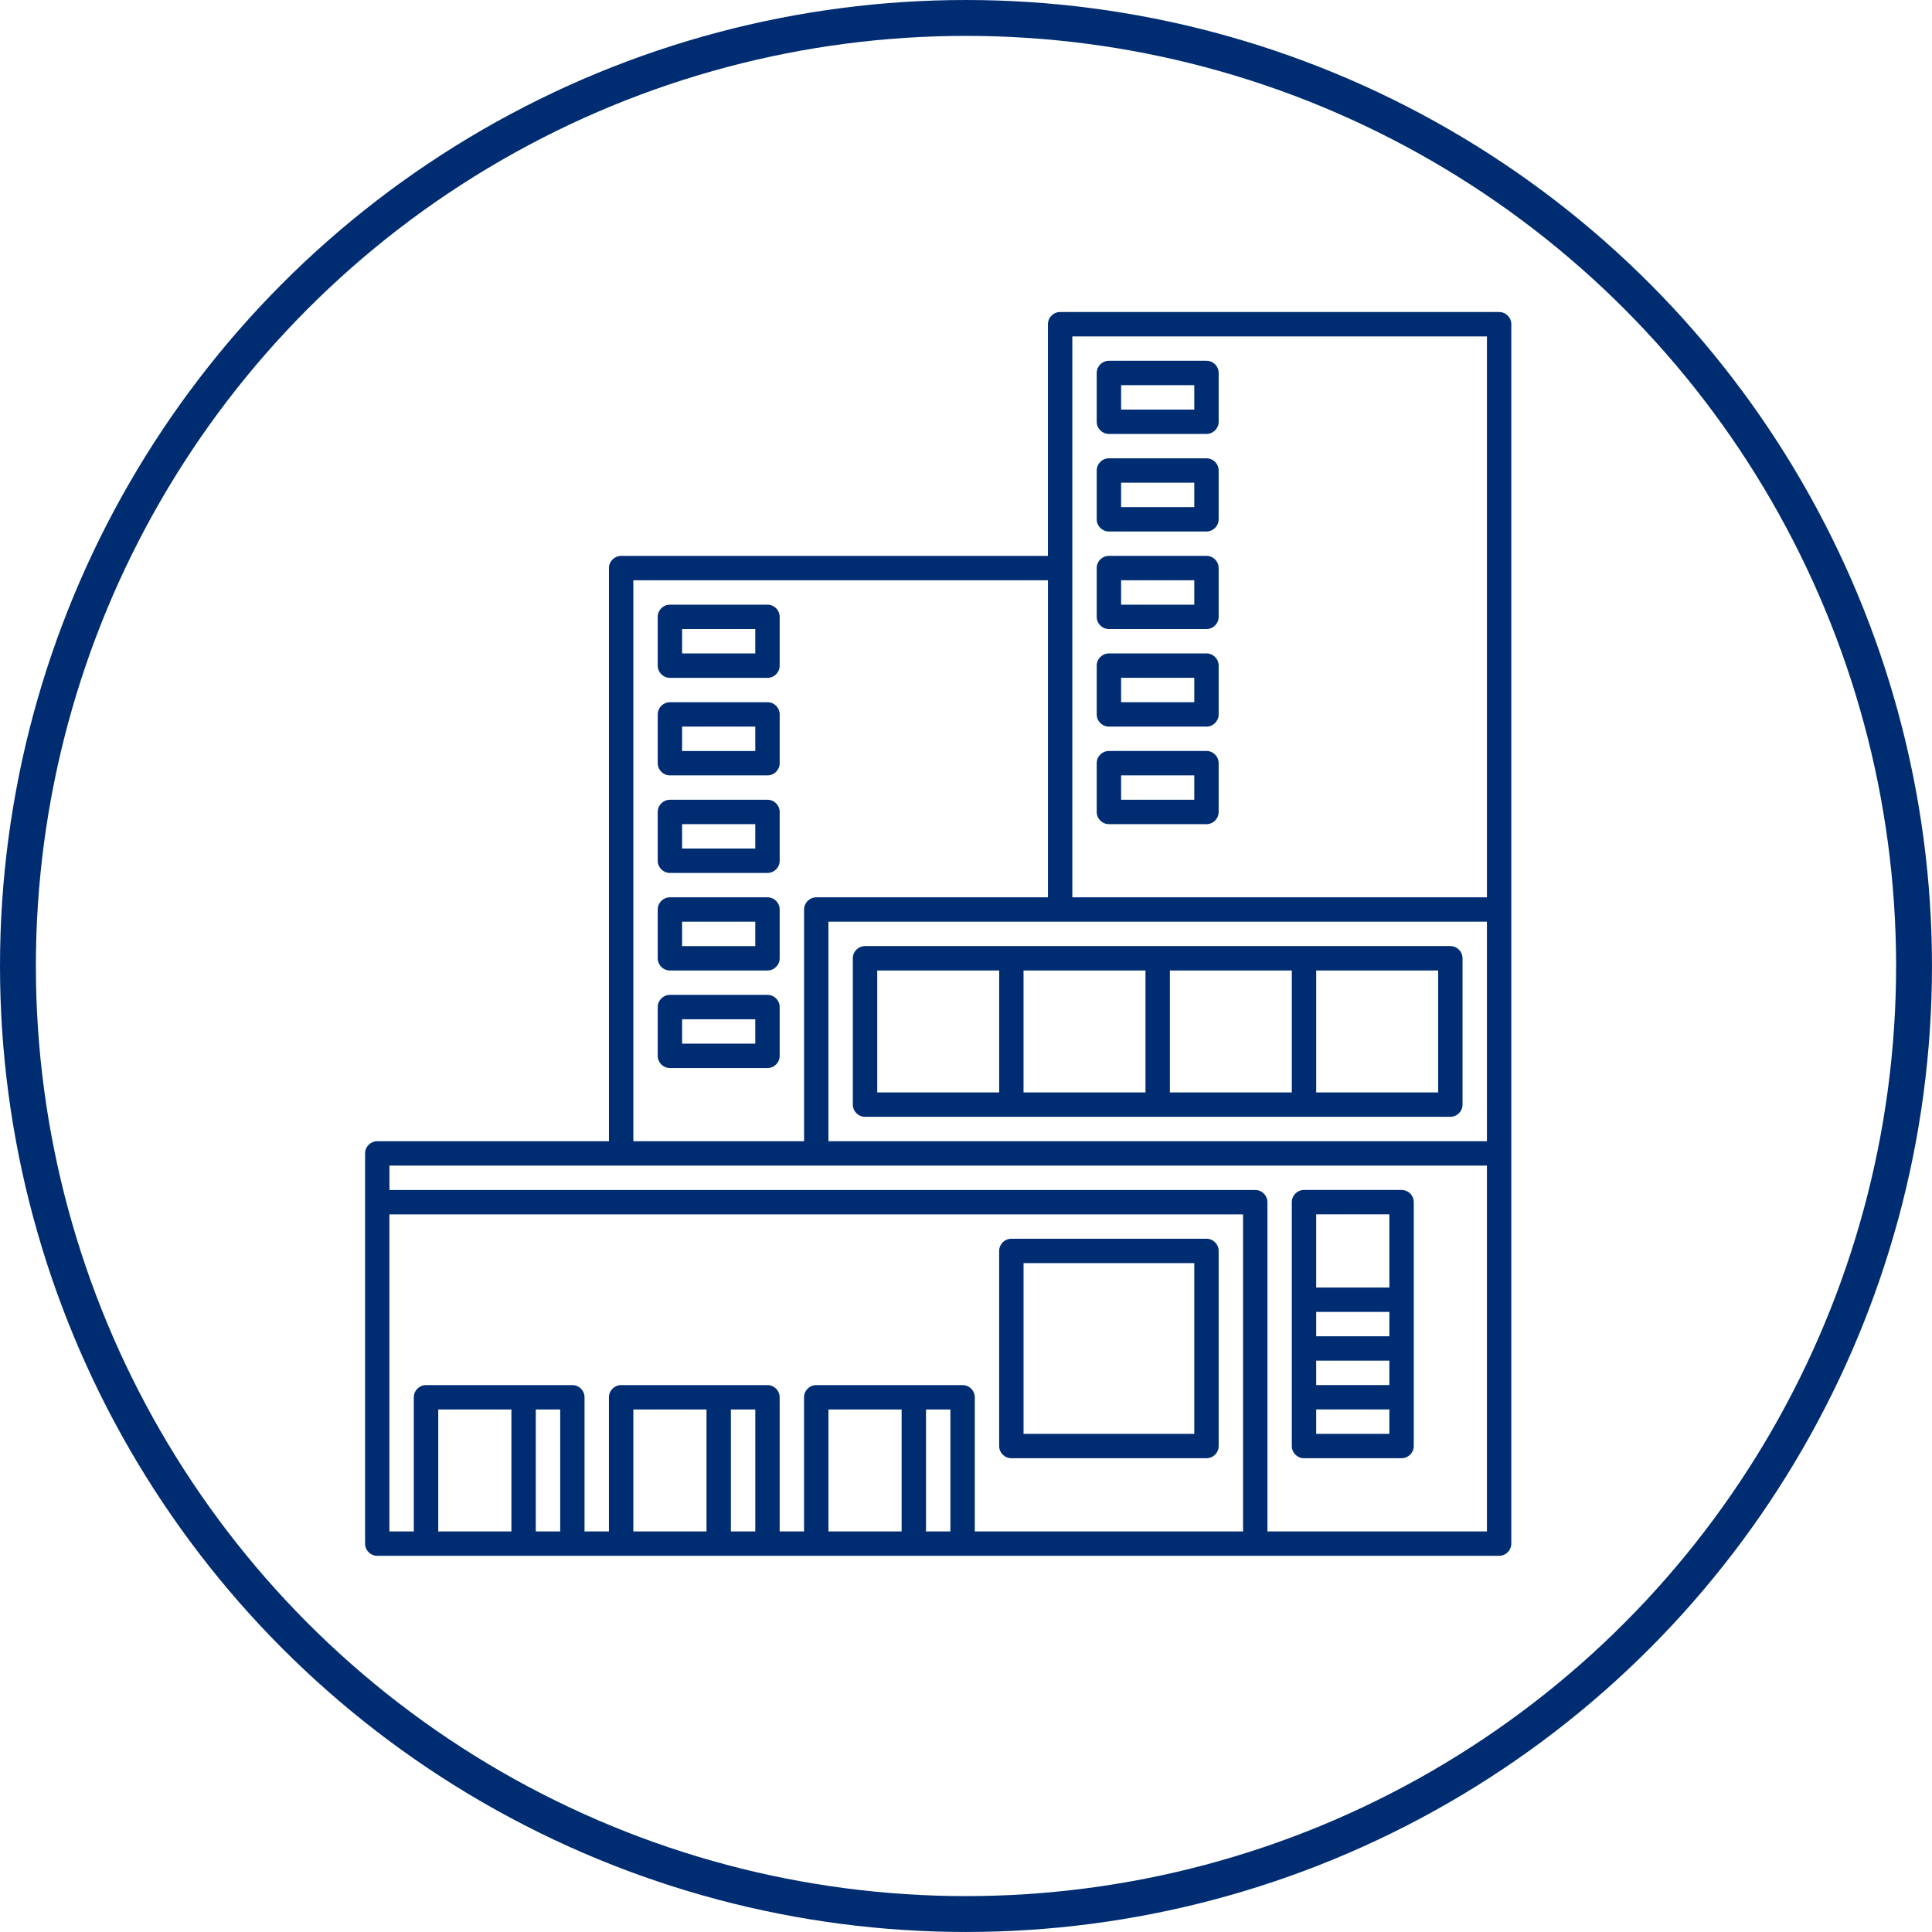
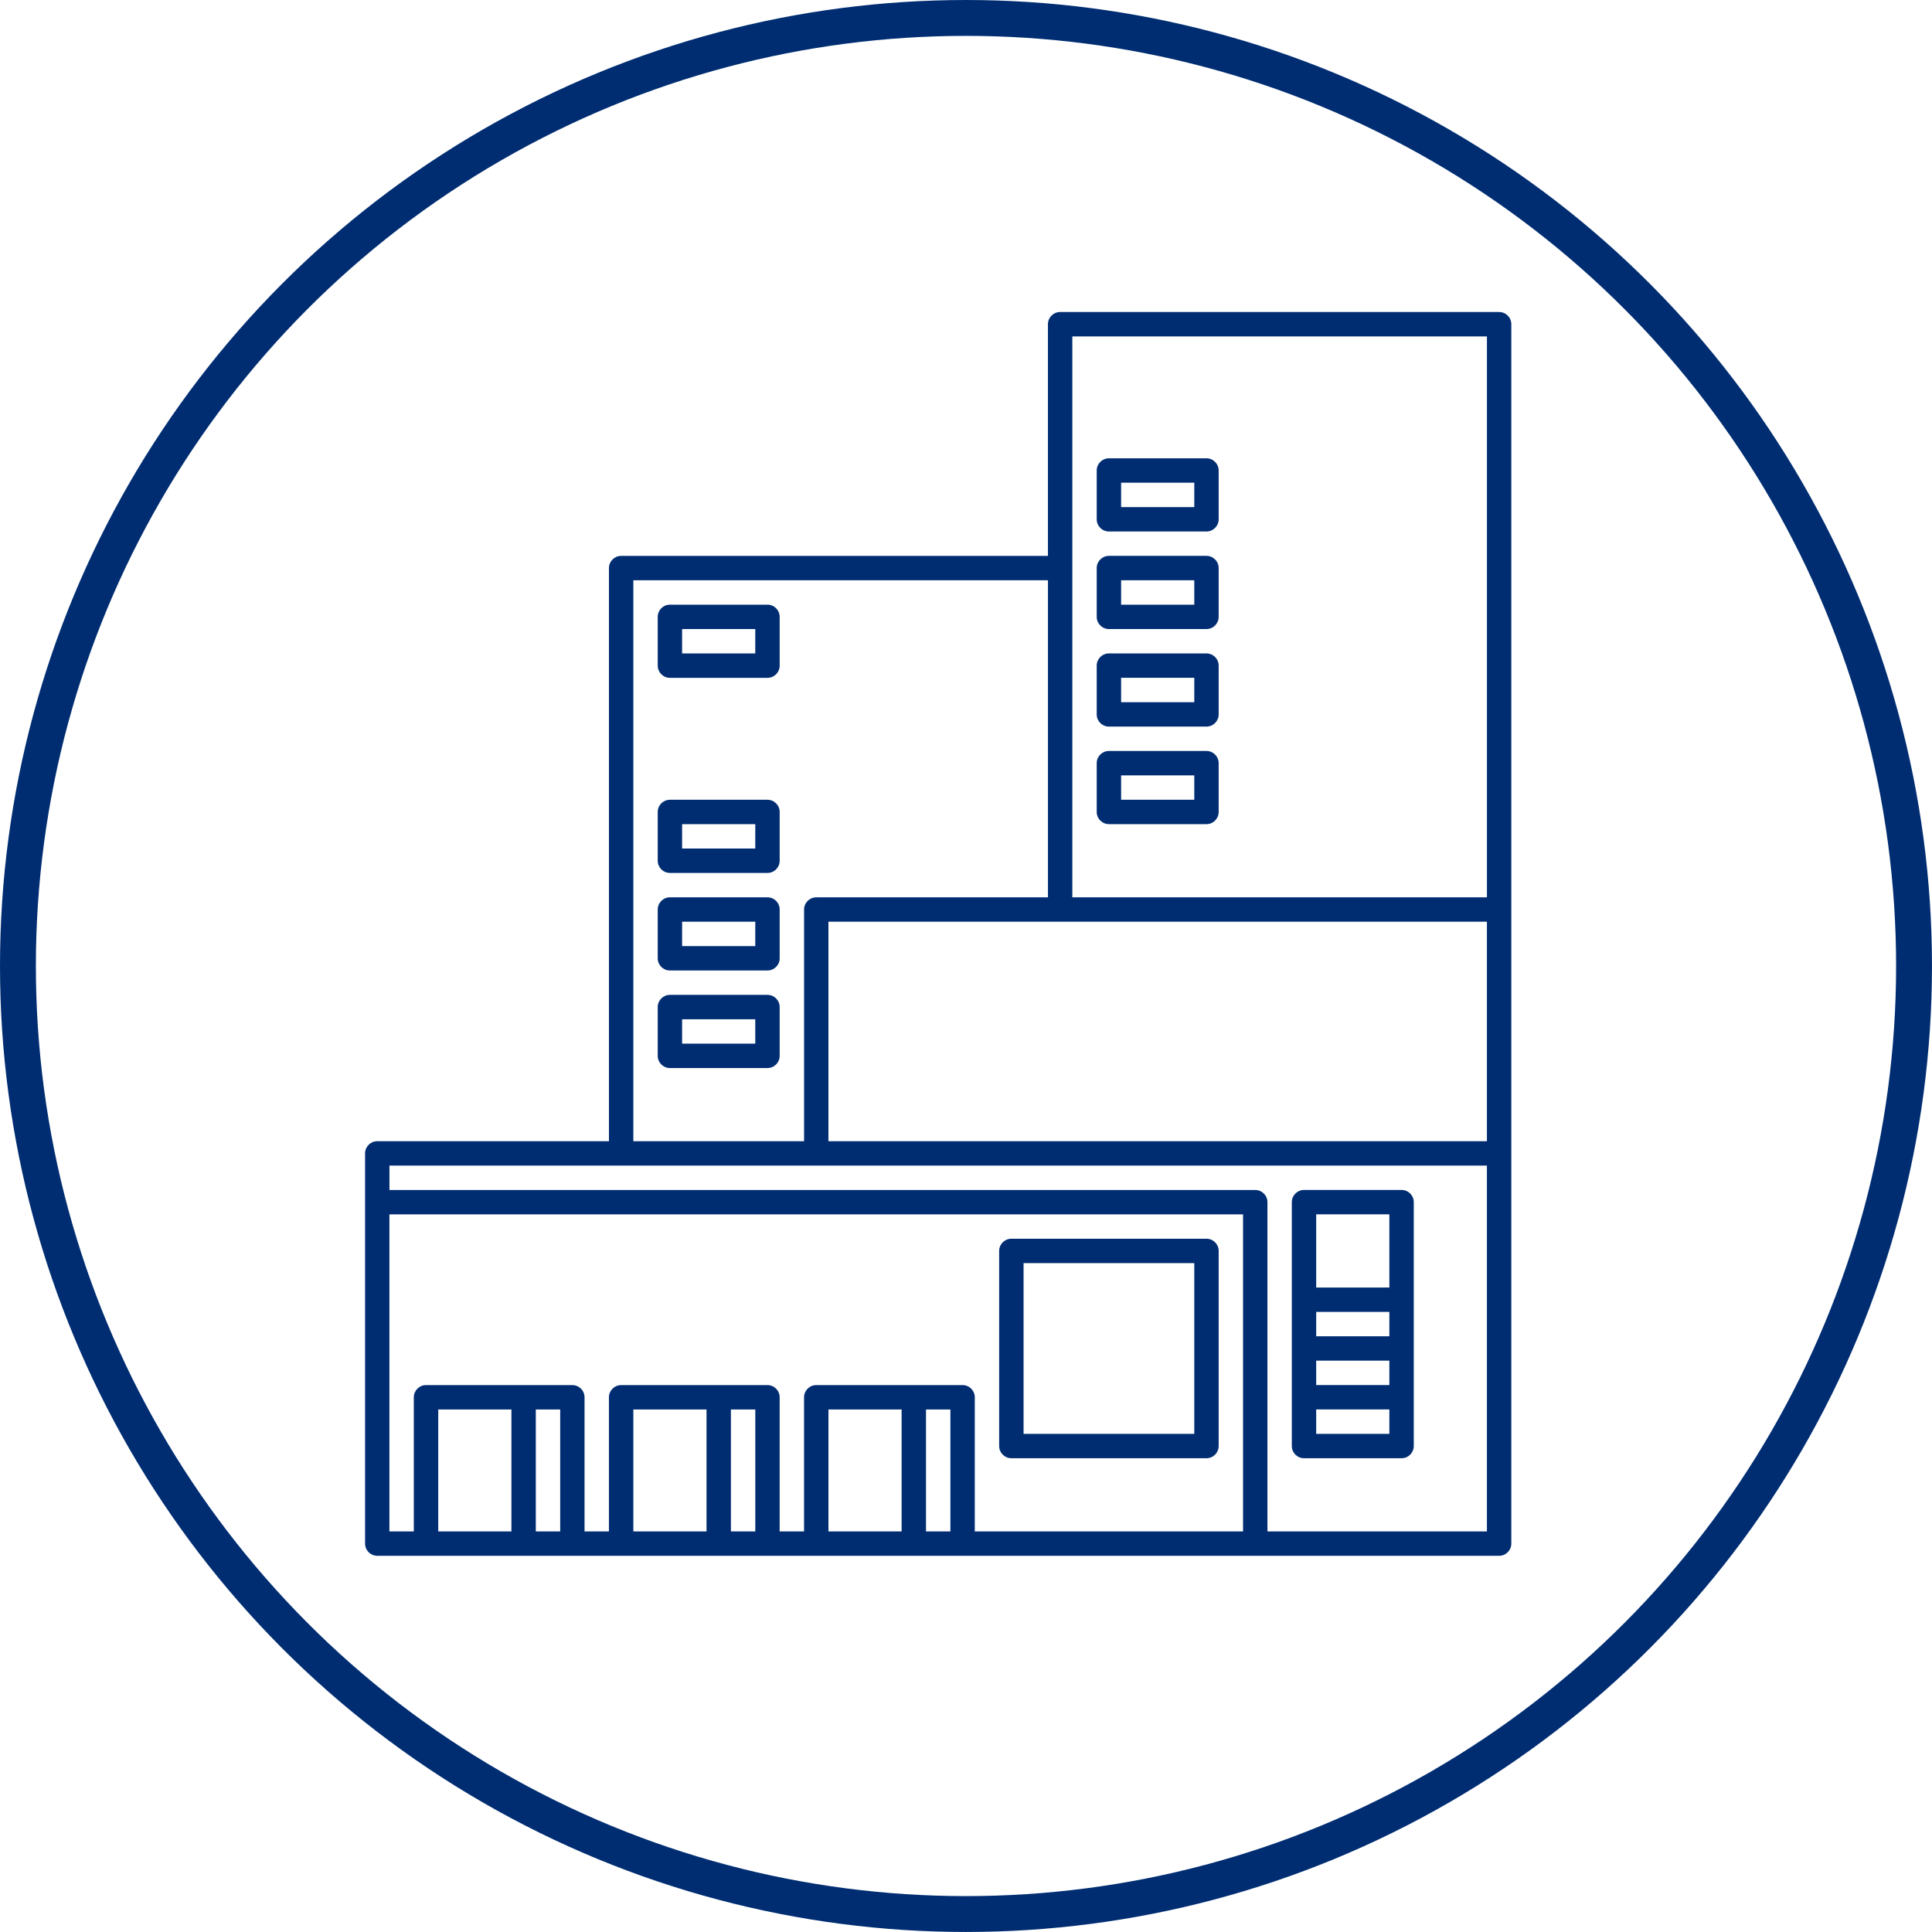
<svg xmlns="http://www.w3.org/2000/svg" id="uuid-597065b4-a931-4a1f-ac5b-068c434785d6" data-name="Layer 2" width="107.699" height="107.699" viewBox="0 0 107.699 107.699">
  <defs>
    <style>
      .uuid-06715247-d470-4f99-8d44-3a8607d6133d {
        fill: #002d72;
      }

      .uuid-0e50cb6a-5eaa-4a80-9b92-802c9cf3e54c {
        fill: none;
        stroke: #002d72;
        stroke-miterlimit: 10;
        stroke-width: 2px;
      }
    </style>
  </defs>
  <g id="uuid-f00fb709-cb02-45a8-a988-3c7885dcfae3" data-name="Parking">
-     <path class="uuid-06715247-d470-4f99-8d44-3a8607d6133d" d="M48.221,62.256h32.628c.375,0,.68-.304,.68-.68v-8.157c0-.375-.304-.68-.68-.68H48.221c-.375,0-.68,.304-.68,.68v8.157c0,.375,.304,.68,.68,.68Zm15.634-1.36h-6.798v-6.798h6.798v6.798Zm1.36-6.798h6.798v6.798h-6.798v-6.798Zm14.955,6.798h-6.798v-6.798h6.798v6.798Zm-31.269-6.798h6.798v6.798h-6.798v-6.798Z" />
    <path class="uuid-06715247-d470-4f99-8d44-3a8607d6133d" d="M83.568,17.393h-24.471c-.375,0-.68,.304-.68,.68v12.915h-23.791c-.375,0-.68,.304-.68,.68v31.948h-12.915c-.375,0-.68,.304-.68,.68v21.752c0,.375,.304,.68,.68,.68h62.537c.375,0,.68-.304,.68-.68V18.073c0-.375-.304-.68-.68-.68Zm-24.471,33.988h23.791v12.236H46.181v-12.236h12.915Zm.68-32.628h23.112v31.269h-23.112V18.752Zm-24.471,13.595h23.112v17.674h-12.915c-.375,0-.68,.304-.68,.68v12.915h-9.517v-31.269Zm-13.595,35.347h47.583v17.674h-14.955v-7.477c0-.375-.304-.68-.68-.68h-8.157c-.375,0-.68,.304-.68,.68v7.477h-1.36v-7.477c0-.375-.304-.68-.68-.68h-8.157c-.375,0-.68,.304-.68,.68v7.477h-1.36v-7.477c0-.375-.304-.68-.68-.68h-8.157c-.375,0-.68,.304-.68,.68v7.477h-1.36v-17.674Zm2.719,10.876h4.079v6.798h-4.079v-6.798Zm5.438,6.798v-6.798h1.36v6.798h-1.36Zm5.438-6.798h4.079v6.798h-4.079v-6.798Zm5.438,6.798v-6.798h1.36v6.798h-1.36Zm5.438-6.798h4.079v6.798h-4.079v-6.798Zm5.438,6.798v-6.798h1.36v6.798h-1.36Zm31.269,0h-12.236v-18.353c0-.375-.304-.68-.68-.68H21.71v-1.36h61.178v20.393Z" />
-     <path class="uuid-06715247-d470-4f99-8d44-3a8607d6133d" d="M61.816,24.19h5.438c.375,0,.68-.304,.68-.68v-2.719c0-.375-.304-.68-.68-.68h-5.438c-.375,0-.68,.304-.68,.68v2.719c0,.375,.304,.68,.68,.68Zm.68-2.719h4.079v1.36h-4.079v-1.36Z" />
    <path class="uuid-06715247-d470-4f99-8d44-3a8607d6133d" d="M61.816,29.628h5.438c.375,0,.68-.304,.68-.68v-2.719c0-.375-.304-.68-.68-.68h-5.438c-.375,0-.68,.304-.68,.68v2.719c0,.375,.304,.68,.68,.68Zm.68-2.719h4.079v1.36h-4.079v-1.36Z" />
    <path class="uuid-06715247-d470-4f99-8d44-3a8607d6133d" d="M61.816,35.066h5.438c.375,0,.68-.304,.68-.68v-2.719c0-.375-.304-.68-.68-.68h-5.438c-.375,0-.68,.304-.68,.68v2.719c0,.375,.304,.68,.68,.68Zm.68-2.719h4.079v1.36h-4.079v-1.36Z" />
    <path class="uuid-06715247-d470-4f99-8d44-3a8607d6133d" d="M61.816,40.504h5.438c.375,0,.68-.304,.68-.68v-2.719c0-.375-.304-.68-.68-.68h-5.438c-.375,0-.68,.304-.68,.68v2.719c0,.375,.304,.68,.68,.68Zm.68-2.719h4.079v1.36h-4.079v-1.36Z" />
    <path class="uuid-06715247-d470-4f99-8d44-3a8607d6133d" d="M61.816,45.942h5.438c.375,0,.68-.304,.68-.68v-2.719c0-.375-.304-.68-.68-.68h-5.438c-.375,0-.68,.304-.68,.68v2.719c0,.375,.304,.68,.68,.68Zm.68-2.719h4.079v1.36h-4.079v-1.36Z" />
    <path class="uuid-06715247-d470-4f99-8d44-3a8607d6133d" d="M72.692,81.289h5.438c.375,0,.68-.304,.68-.68v-13.595c0-.375-.304-.68-.68-.68h-5.438c-.375,0-.68,.304-.68,.68v13.595c0,.375,.304,.68,.68,.68Zm4.758-6.798h-4.079v-1.36h4.079v1.36Zm0,2.719h-4.079v-1.36h4.079v1.36Zm-4.079,2.719v-1.36h4.079v1.36h-4.079Zm0-12.236h4.079v4.079h-4.079v-4.079Z" />
    <path class="uuid-06715247-d470-4f99-8d44-3a8607d6133d" d="M42.783,33.707h-5.438c-.375,0-.68,.304-.68,.68v2.719c0,.375,.304,.68,.68,.68h5.438c.375,0,.68-.304,.68-.68v-2.719c0-.375-.304-.68-.68-.68Zm-.68,2.719h-4.079v-1.36h4.079v1.36Z" />
-     <path class="uuid-06715247-d470-4f99-8d44-3a8607d6133d" d="M42.783,39.145h-5.438c-.375,0-.68,.304-.68,.68v2.719c0,.375,.304,.68,.68,.68h5.438c.375,0,.68-.304,.68-.68v-2.719c0-.375-.304-.68-.68-.68Zm-.68,2.719h-4.079v-1.36h4.079v1.36Z" />
    <path class="uuid-06715247-d470-4f99-8d44-3a8607d6133d" d="M42.783,44.583h-5.438c-.375,0-.68,.304-.68,.68v2.719c0,.375,.304,.68,.68,.68h5.438c.375,0,.68-.304,.68-.68v-2.719c0-.375-.304-.68-.68-.68Zm-.68,2.719h-4.079v-1.36h4.079v1.36Z" />
    <path class="uuid-06715247-d470-4f99-8d44-3a8607d6133d" d="M42.783,50.021h-5.438c-.375,0-.68,.304-.68,.68v2.719c0,.375,.304,.68,.68,.68h5.438c.375,0,.68-.304,.68-.68v-2.719c0-.375-.304-.68-.68-.68Zm-.68,2.719h-4.079v-1.36h4.079v1.36Z" />
    <path class="uuid-06715247-d470-4f99-8d44-3a8607d6133d" d="M42.783,55.459h-5.438c-.375,0-.68,.304-.68,.68v2.719c0,.375,.304,.68,.68,.68h5.438c.375,0,.68-.304,.68-.68v-2.719c0-.375-.304-.68-.68-.68Zm-.68,2.719h-4.079v-1.36h4.079v1.36Z" />
    <path class="uuid-06715247-d470-4f99-8d44-3a8607d6133d" d="M56.378,81.289h10.876c.375,0,.68-.304,.68-.68v-10.876c0-.375-.304-.68-.68-.68h-10.876c-.375,0-.68,.304-.68,.68v10.876c0,.375,.304,.68,.68,.68Zm.68-10.876h9.517v9.517h-9.517v-9.517Z" />
  </g>
  <g id="uuid-dff91463-a8c5-4866-a049-bf6090c3f6ce" data-name="Circle">
    <circle class="uuid-0e50cb6a-5eaa-4a80-9b92-802c9cf3e54c" cx="53.849" cy="53.849" r="52.849" />
  </g>
</svg>